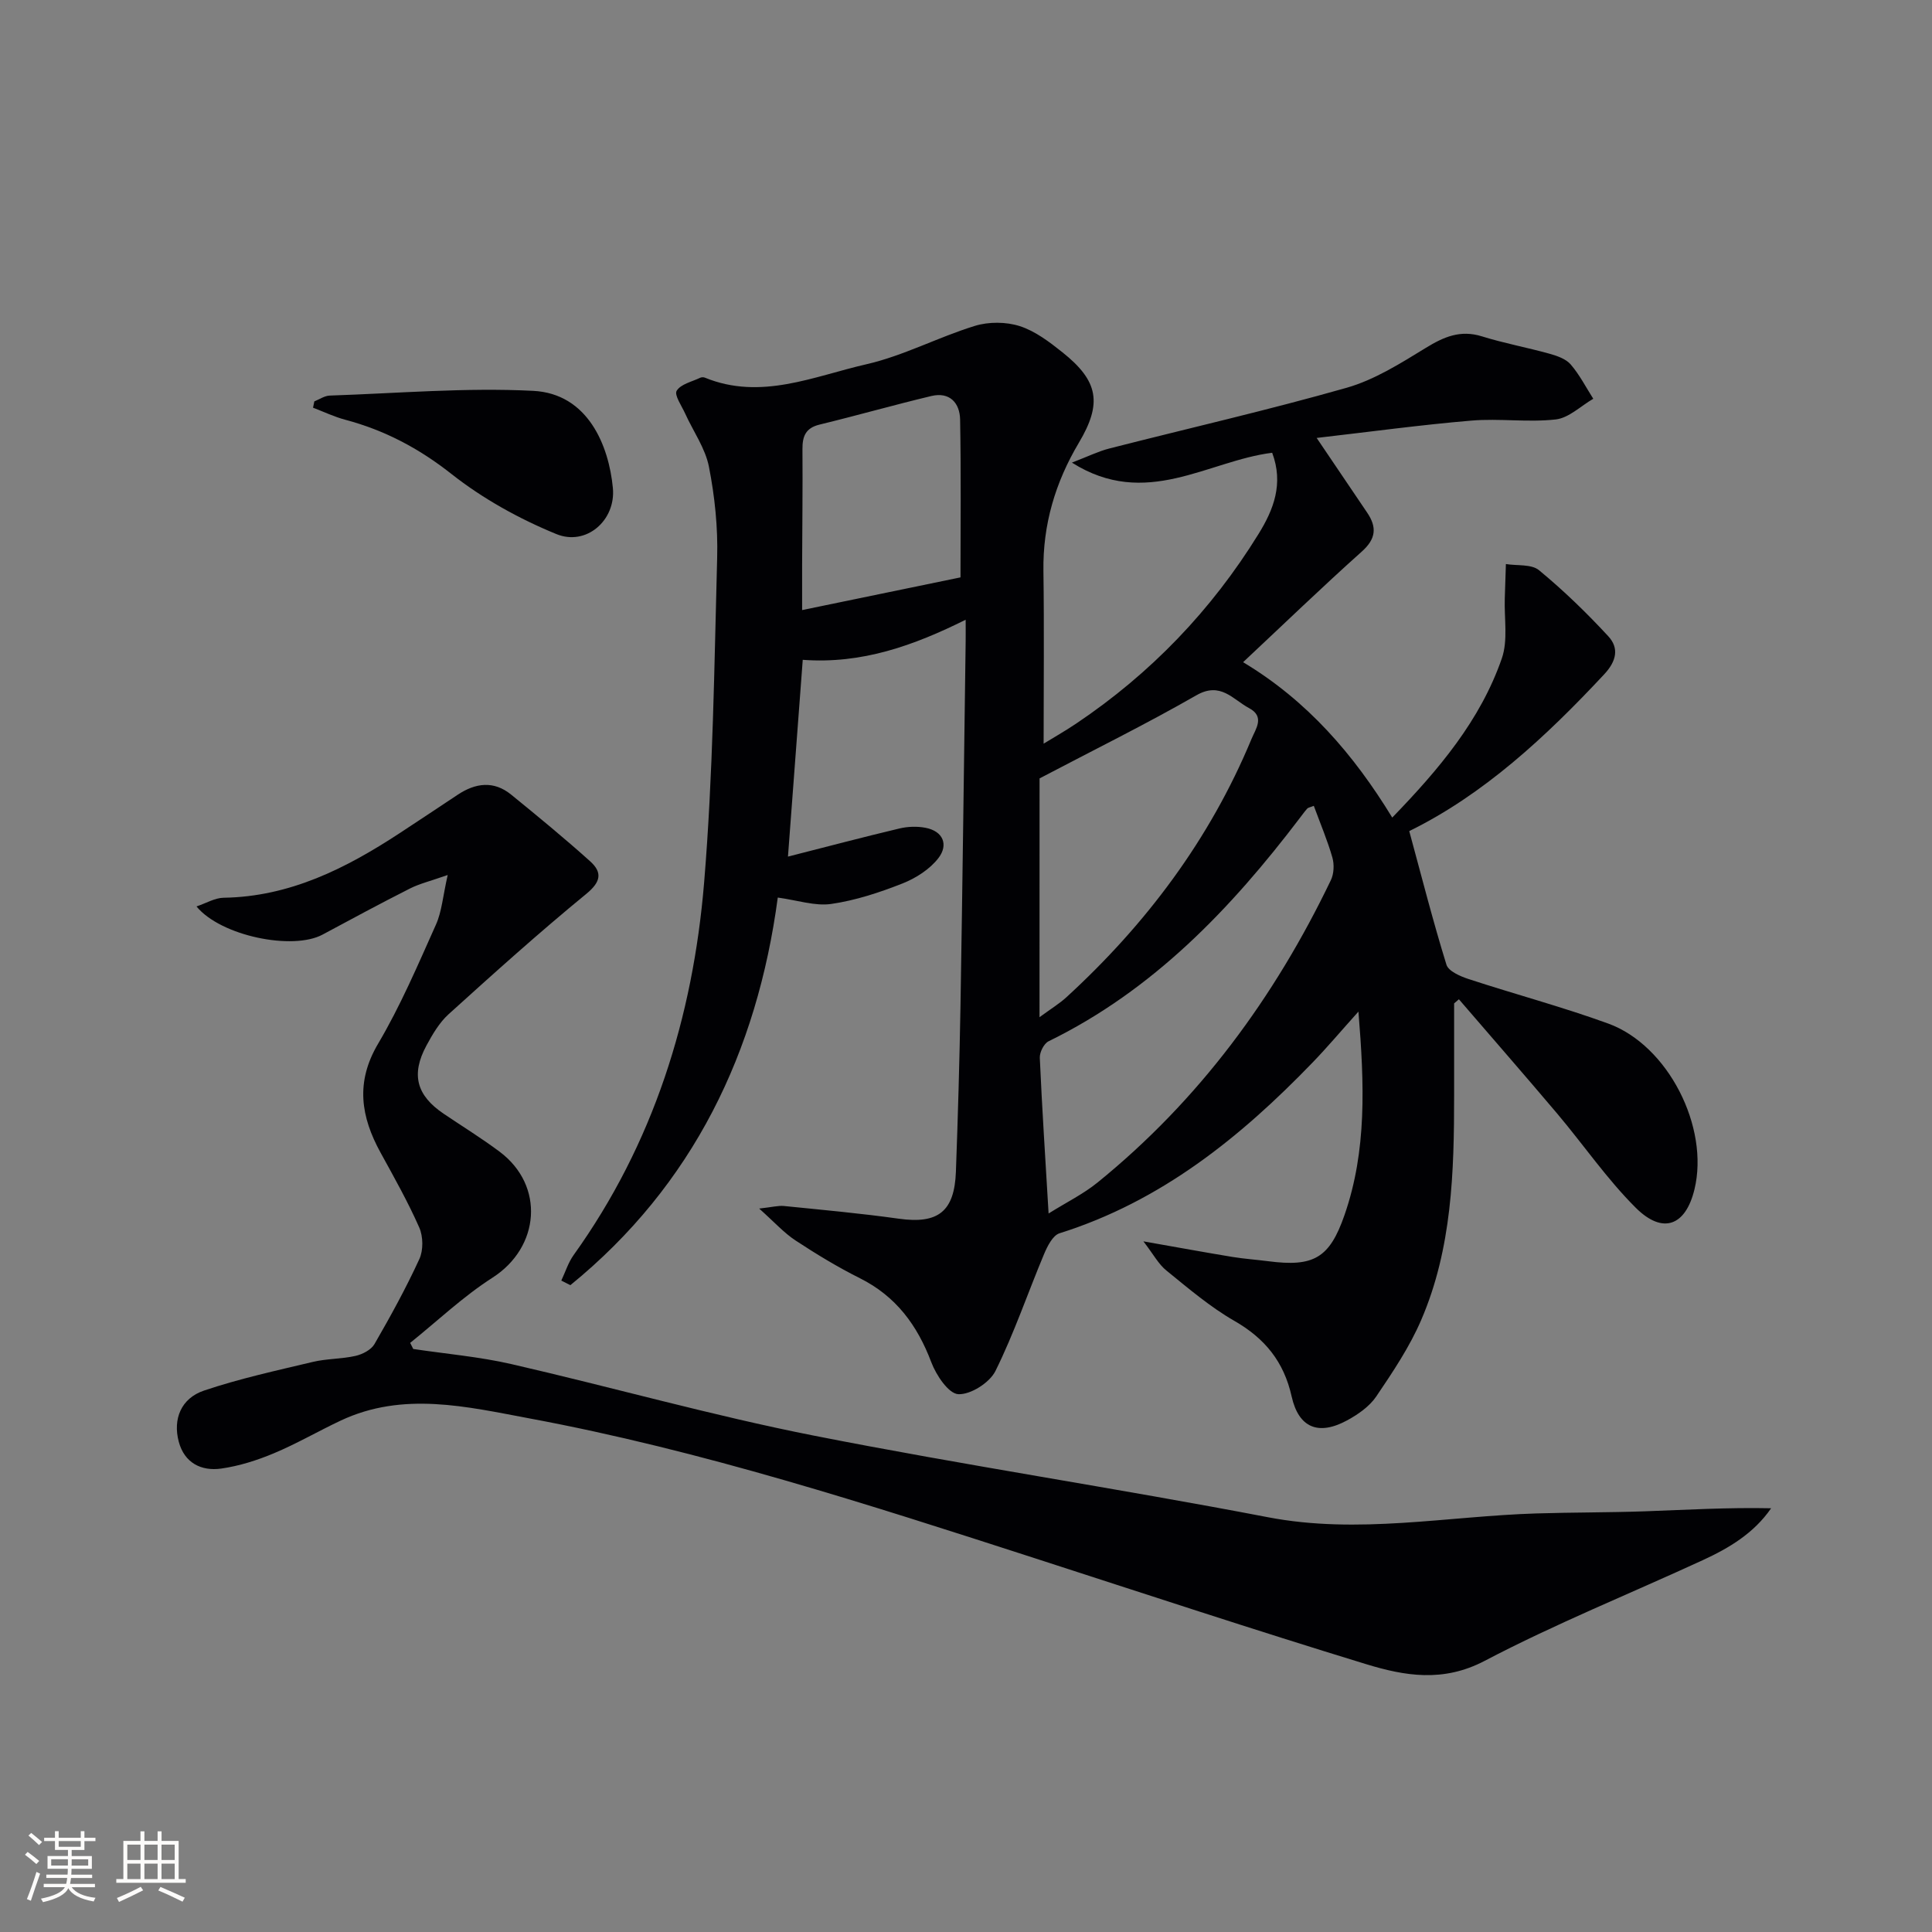
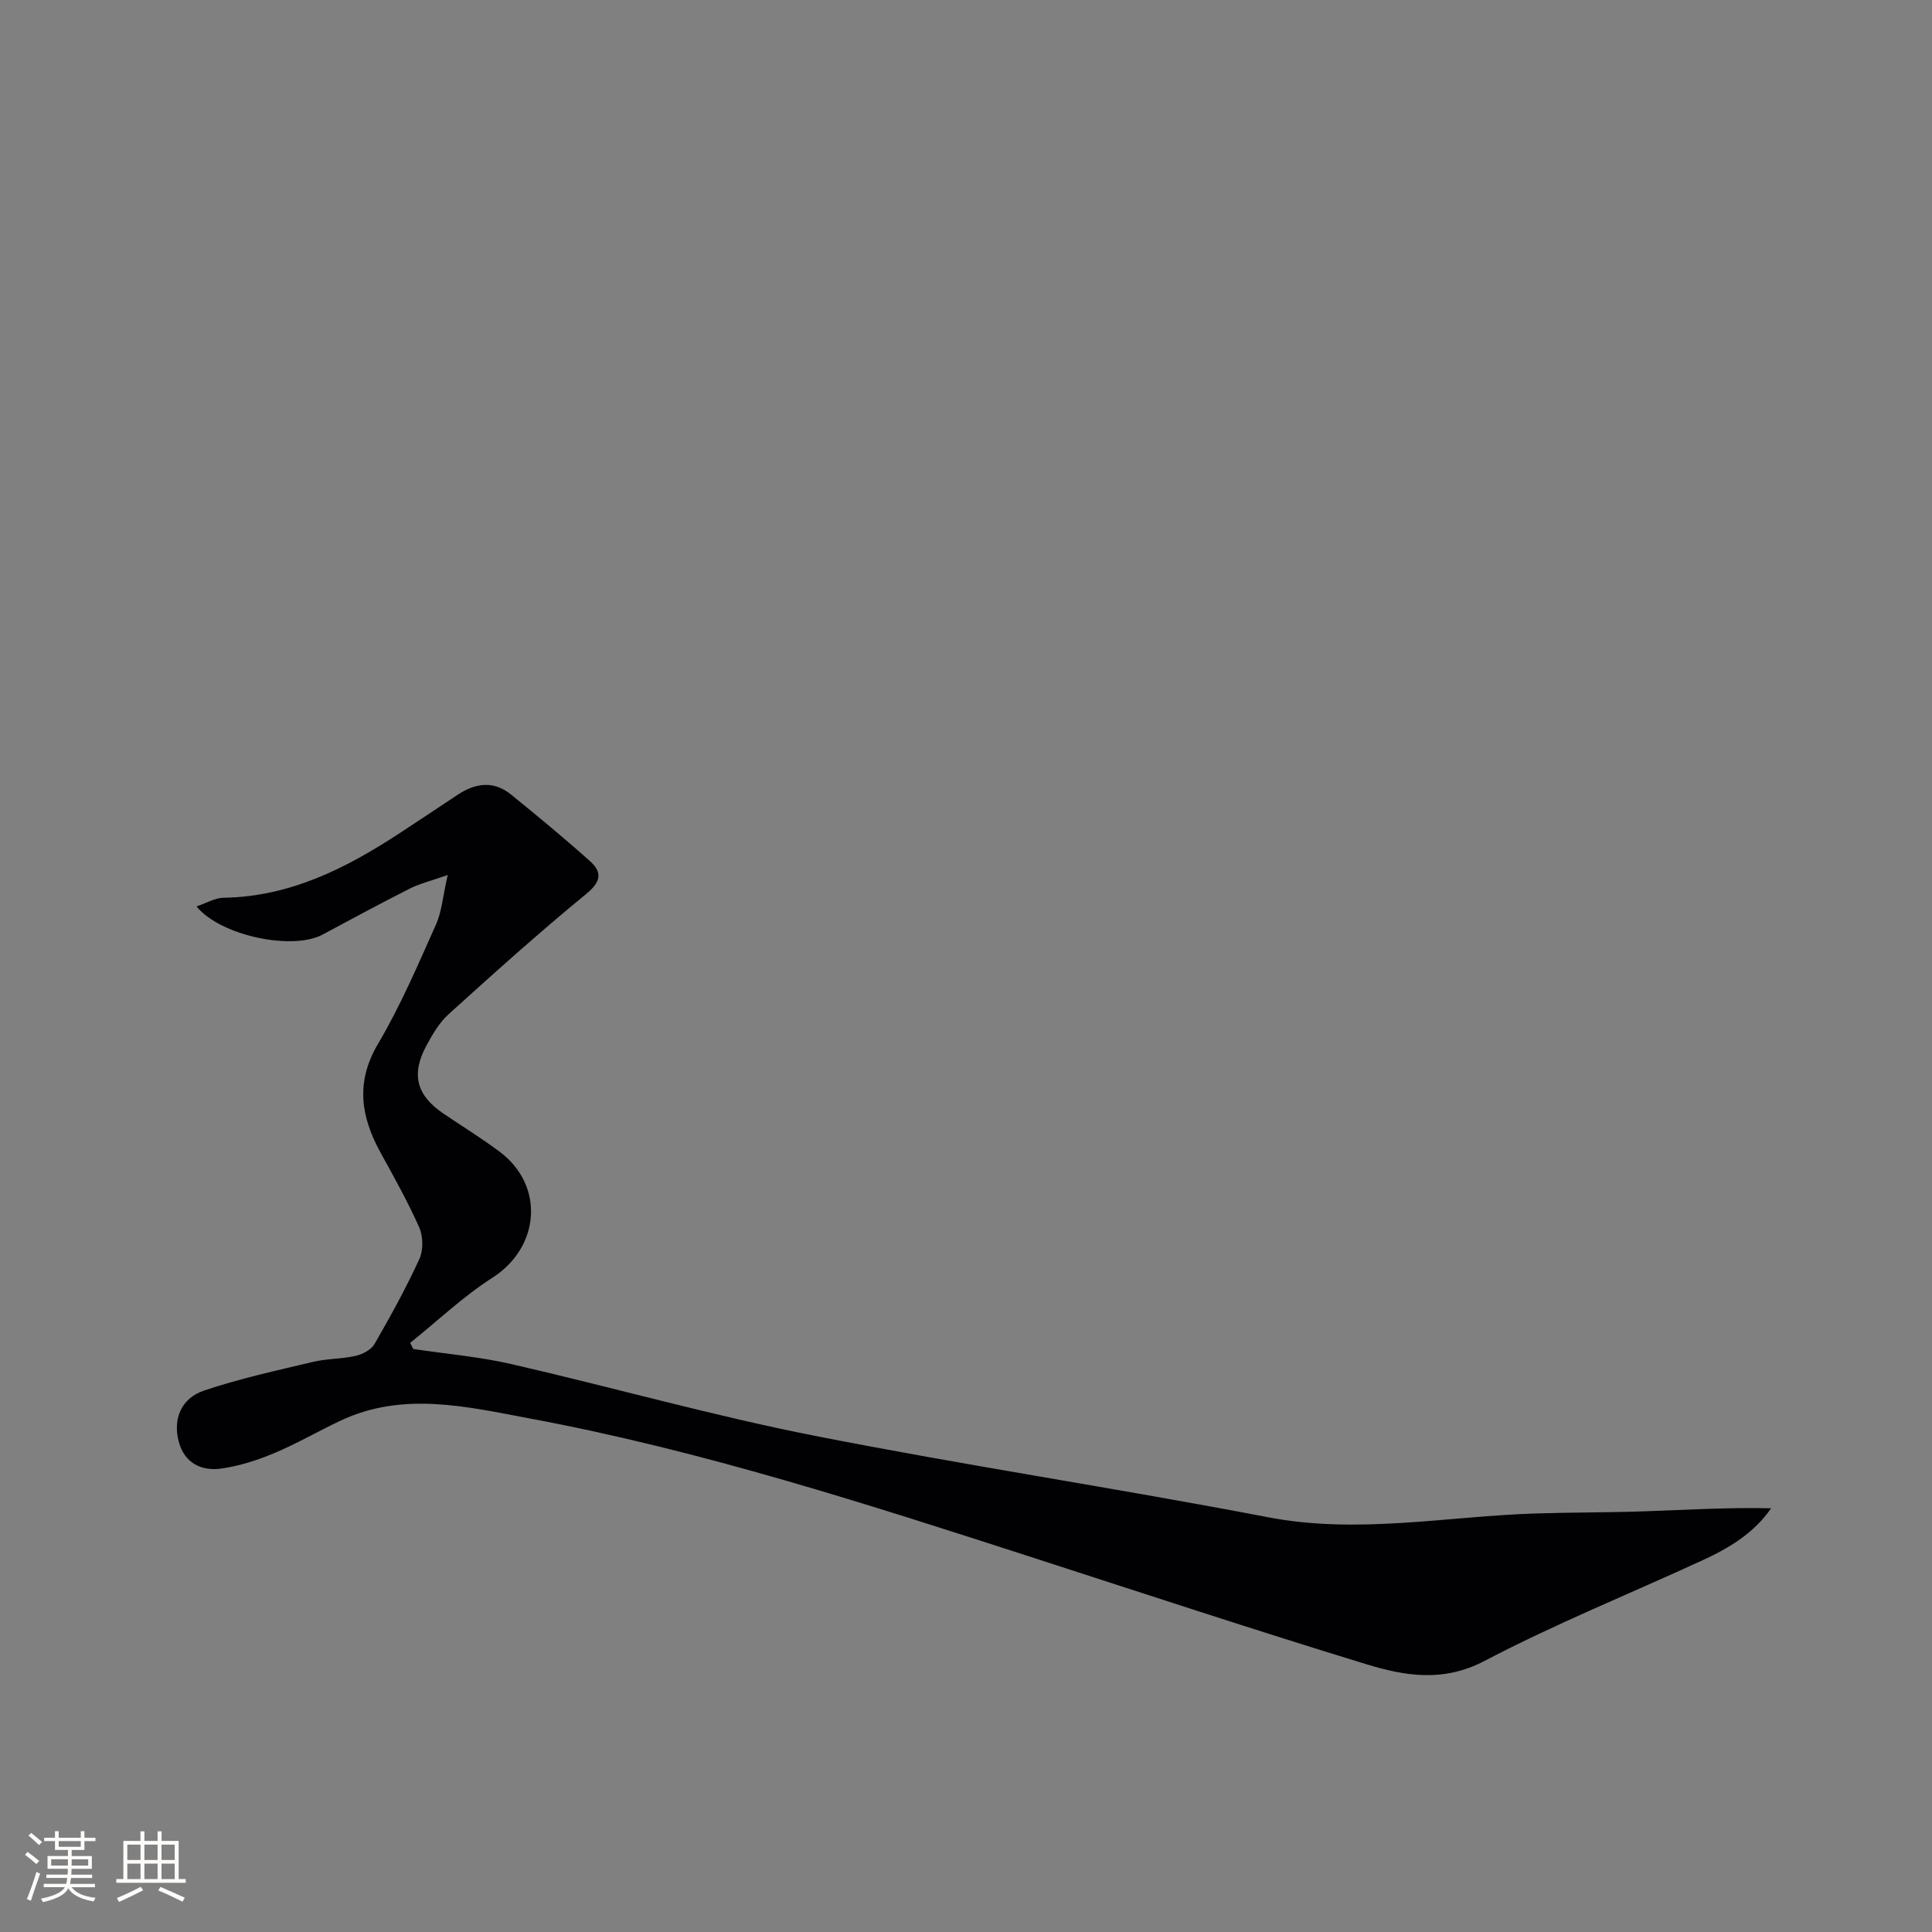
<svg xmlns="http://www.w3.org/2000/svg" enable-background="new 0 0 400 400" viewBox="0 0 400 400">
  <rect x="0" y="0" width="400" height="400" fill="#808080" stroke="none" />
  <g fill="#010104">
-     <path d="m236.73 257.01c7.12 1.25 12.76 2.29 18.41 3.22 2.45.4 4.95.57 7.42.89 9.42 1.23 12.71-.63 15.81-9.57 4.63-13.34 4.11-27.02 2.88-42.11-3.78 4.21-6.53 7.48-9.5 10.55-14.95 15.49-31.39 28.75-52.39 35.35-1.4.44-2.51 2.67-3.2 4.31-3.38 8.06-6.19 16.38-10.06 24.19-1.2 2.43-5.15 4.94-7.7 4.81-2.02-.11-4.57-3.93-5.58-6.6-2.89-7.66-7.3-13.66-14.77-17.4-4.6-2.3-9.03-4.99-13.34-7.82-2.4-1.58-4.37-3.79-7.53-6.61 2.72-.3 3.95-.65 5.14-.53 7.93.8 15.88 1.52 23.77 2.63 8.09 1.13 11.52-1.43 11.82-9.74.42-11.47.75-22.95.95-34.43.42-25.14.72-50.28 1.07-75.42.02-1.33 0-2.65 0-4.42-10.72 5.33-21.47 9.21-33.73 8.3-1 13.39-2.02 26.91-3.06 40.74 8.03-2.04 15.53-4.03 23.07-5.82 1.72-.41 3.65-.48 5.38-.15 3.75.71 4.77 3.57 2.72 6.25-1.77 2.32-4.66 4.17-7.43 5.27-4.76 1.88-9.73 3.52-14.77 4.25-3.36.49-6.98-.76-11.08-1.32-4.27 31.92-17.48 59.51-42.94 80.25-.63-.32-1.25-.63-1.88-.95.84-1.77 1.43-3.71 2.55-5.28 16.54-23.07 24.71-49.25 27.02-77.12 1.85-22.34 2.1-44.83 2.7-67.26.17-6.27-.49-12.66-1.7-18.82-.75-3.85-3.26-7.35-4.93-11.04-.72-1.59-2.29-3.83-1.75-4.71.85-1.38 3.16-1.87 4.87-2.69.27-.13.69-.14.97-.02 11.61 4.75 22.54-.29 33.46-2.78 7.68-1.76 14.86-5.61 22.44-7.94 2.86-.88 6.45-.86 9.29.05 3.21 1.03 6.15 3.28 8.86 5.44 7.46 5.95 8.23 10.56 3.37 18.72-4.87 8.19-7.47 16.93-7.33 26.54.17 11.8.04 23.6.04 35.75 1.92-1.18 4.39-2.58 6.74-4.16 15.43-10.36 28.02-23.48 37.77-39.28 3.08-4.99 5.22-10.36 2.81-16.79-13.37 1.67-26.14 11.73-41.46 2.04 3.36-1.29 5.49-2.35 7.73-2.92 16.39-4.19 32.9-7.95 49.16-12.58 5.78-1.65 11.16-5.06 16.37-8.25 3.75-2.3 7.17-3.78 11.63-2.39 4.58 1.43 9.34 2.3 13.97 3.59 1.57.44 3.4 1.06 4.4 2.22 1.84 2.13 3.15 4.71 4.68 7.11-2.58 1.49-5.05 3.97-7.76 4.28-5.76.65-11.68-.25-17.46.24-10.48.88-20.91 2.31-32.05 3.59 3.99 5.9 7.23 10.69 10.46 15.47 2.04 3.02 1.84 5.42-1.12 8.06-8.15 7.29-16.02 14.89-24.57 22.9 13.32 7.99 22.9 19.11 30.88 32.17 9.67-9.99 18.25-20.15 22.69-32.96 1.3-3.76.47-8.27.61-12.44.08-2.36.15-4.72.23-7.09 2.32.38 5.28-.02 6.85 1.27 5.09 4.2 9.87 8.83 14.35 13.68 2.26 2.45 1.71 5.14-.85 7.88-12.1 12.97-24.98 24.91-40.36 32.46 2.61 9.61 4.93 18.71 7.7 27.66.42 1.35 2.87 2.41 4.58 2.97 9.61 3.15 19.41 5.76 28.9 9.21 12.44 4.52 20.99 21.49 17.87 34.34-1.83 7.55-6.54 9.39-12.15 3.81-5.97-5.95-10.8-13.02-16.26-19.49-6.72-7.95-13.57-15.79-20.36-23.68-.33.28-.66.56-.99.85v19.06c0 15.84-.43 31.68-6.82 46.5-2.4 5.58-5.87 10.75-9.3 15.82-1.41 2.08-3.78 3.73-6.05 4.96-5.9 3.2-10.01 1.56-11.47-4.96-1.61-7.2-5.53-12.02-11.88-15.66-5.01-2.88-9.5-6.72-14.01-10.38-1.66-1.31-2.72-3.38-4.8-6.07zm35.28-90.17c-.77.31-1.16.35-1.36.57-.55.61-1.03 1.29-1.53 1.94-14.31 18.83-30.38 35.65-52.03 46.24-.96.47-1.86 2.28-1.81 3.42.46 10.43 1.15 20.85 1.82 32.23 3.8-2.37 7.23-4.06 10.13-6.41 21.02-17.05 36.65-38.31 48.31-62.6.64-1.32.72-3.24.32-4.67-.99-3.47-2.42-6.84-3.85-10.72zm-56.79 43.76c2.41-1.77 4.13-2.81 5.58-4.14 16.5-15.13 29.67-32.67 38.3-53.44.88-2.13 2.83-4.64-.49-6.41-3.36-1.79-5.89-5.54-10.91-2.66-10.43 5.98-21.24 11.31-32.47 17.21-.01 15.31-.01 31.88-.01 49.44zm-16.36-91.06c0-10.43.13-21.55-.08-32.67-.06-3.42-2.14-5.79-5.95-4.88-7.75 1.85-15.42 4.04-23.16 5.92-2.89.7-3.55 2.44-3.53 5.1.06 8-.04 16-.07 23.99-.01 3.07 0 6.14 0 9.31 11.25-2.32 21.59-4.45 32.79-6.77z" />
    <path d="m92.69 181.16c-3.62 1.27-5.84 1.8-7.82 2.8-6.08 3.08-12.09 6.31-18.09 9.54-6.15 3.31-21.05.31-26.1-5.83 2.04-.69 3.81-1.77 5.6-1.8 13.73-.21 25.33-6.08 36.43-13.35 4.04-2.64 8.05-5.33 12.07-7.99 3.68-2.44 7.45-2.94 11.05-.01 5.53 4.5 11.04 9.03 16.34 13.79 2.55 2.3 2.29 4.24-.8 6.77-9.75 7.99-19.14 16.44-28.49 24.9-1.92 1.74-3.34 4.17-4.59 6.49-3.24 6-2.05 10.33 3.57 14.12 3.86 2.61 7.84 5.06 11.57 7.85 9.41 7.03 8.37 19.8-1.48 26.1-6.07 3.89-11.38 8.95-17.03 13.49.21.42.43.84.64 1.26 6.78 1.02 13.65 1.6 20.31 3.13 20.87 4.79 41.52 10.64 62.52 14.79 31.26 6.17 62.8 10.9 94.09 16.91 18.72 3.6 37.09-.21 55.62-.78 7.49-.23 14.98-.18 22.47-.44 8.61-.31 17.21-.82 26.12-.63-3.58 5.19-8.71 8.24-14.16 10.75-15.06 6.94-30.5 13.16-45.16 20.85-8.59 4.5-16.53 3.12-24.55.67-22.99-7.03-45.83-14.57-68.71-21.97-34.41-11.12-68.83-22.26-104.47-28.9-13.01-2.43-26.16-5.64-39.11.45-4.65 2.19-9.12 4.8-13.86 6.78-3.46 1.45-7.16 2.62-10.86 3.15-4.16.59-7.64-1.19-8.8-5.56-1.25-4.7.49-8.98 5.21-10.58 7.35-2.48 14.98-4.14 22.54-5.94 2.89-.69 5.96-.59 8.86-1.25 1.44-.33 3.22-1.25 3.91-2.44 3.32-5.75 6.53-11.59 9.3-17.62.83-1.82.79-4.65-.02-6.5-2.34-5.31-5.21-10.4-8.01-15.5-4.09-7.45-5.24-14.58-.53-22.55 4.64-7.85 8.25-16.33 11.99-24.68 1.21-2.7 1.43-5.86 2.43-10.27z" />
-     <path d="m65.08 83.1c1.06-.42 2.11-1.16 3.19-1.2 14.04-.47 28.13-1.69 42.12-.98 11.37.58 15.67 11.38 16.5 20.12.63 6.7-5.52 12.07-11.71 9.53-7.69-3.15-15.24-7.33-21.75-12.47-6.73-5.3-13.81-9.03-21.93-11.19-2.29-.61-4.46-1.65-6.69-2.5.09-.44.18-.87.27-1.31z" />
  </g>
  <path d="m5.17 384 .55-.58c.85.61 1.65 1.24 2.4 1.87l-.59.64c-.83-.73-1.62-1.38-2.36-1.93m1.22 9.53-.82-.34c.71-1.76 1.37-3.64 1.98-5.63.24.13.5.25.76.36-.6 1.67-1.24 3.54-1.92 5.61m-.5-13.5.57-.54c.56.44 1.31 1.06 2.26 1.87l-.64.64c-.68-.66-1.41-1.32-2.19-1.97m3.25.46h2.24v-1.36h.77v1.36h4.57v-1.36h.76v1.36h2.28v.69h-2.28v1.84h-2.64v1.26h4.18v2.64h-4.21c0 .45-.02.86-.05 1.21h4.32v.69h-4.38c-.04.34-.1.75-.19 1.22h5.15v.69h-4.82c.87 1.19 2.51 1.92 4.93 2.19-.17.31-.3.57-.37.76-2.77-.49-4.52-1.41-5.26-2.76-.56 1.26-2.3 2.23-5.24 2.9-.12-.25-.26-.48-.43-.72 2.73-.55 4.38-1.34 4.96-2.38h-4.38v-.69h4.65c.1-.38.17-.79.21-1.22h-4.32v-.69h4.4c.03-.34.05-.75.05-1.21h-4.2v-2.64h4.23v-1.26h-2.69v-1.84h-2.24zm1.46 4.46v1.29h3.45c.01-.4.02-.57.01-.53v-.32-.45h-3.46zm1.55-2.59h4.57v-1.19h-4.57zm6.11 2.59h-3.42v.77c-.01.19-.01.37-.02.53h3.44z" fill="#fcfbfa" />
  <path d="m32.63 379.16h.82v1.98h3.54v7.89h1.46v.78h-14.37v-.78h1.46v-7.89h3.54v-1.98h.82v1.98h2.73zm-3.49 11.48.5.73c-1.61.82-3.28 1.63-5 2.41-.13-.27-.28-.55-.44-.82 1.75-.72 3.4-1.49 4.94-2.32m-2.78-5.55h2.73v-3.18h-2.73zm0 3.95h2.73v-3.2h-2.73zm3.54-3.95h2.73v-3.18h-2.73zm0 3.95h2.73v-3.2h-2.73zm7.89 4.68c-1.84-.92-3.51-1.7-5.02-2.32l.45-.73c1.89.8 3.57 1.55 5.04 2.23zm-1.62-11.81h-2.73v3.18h2.73zm-2.73 7.13h2.73v-3.2h-2.73z" fill="#fcfbfa" />
</svg>